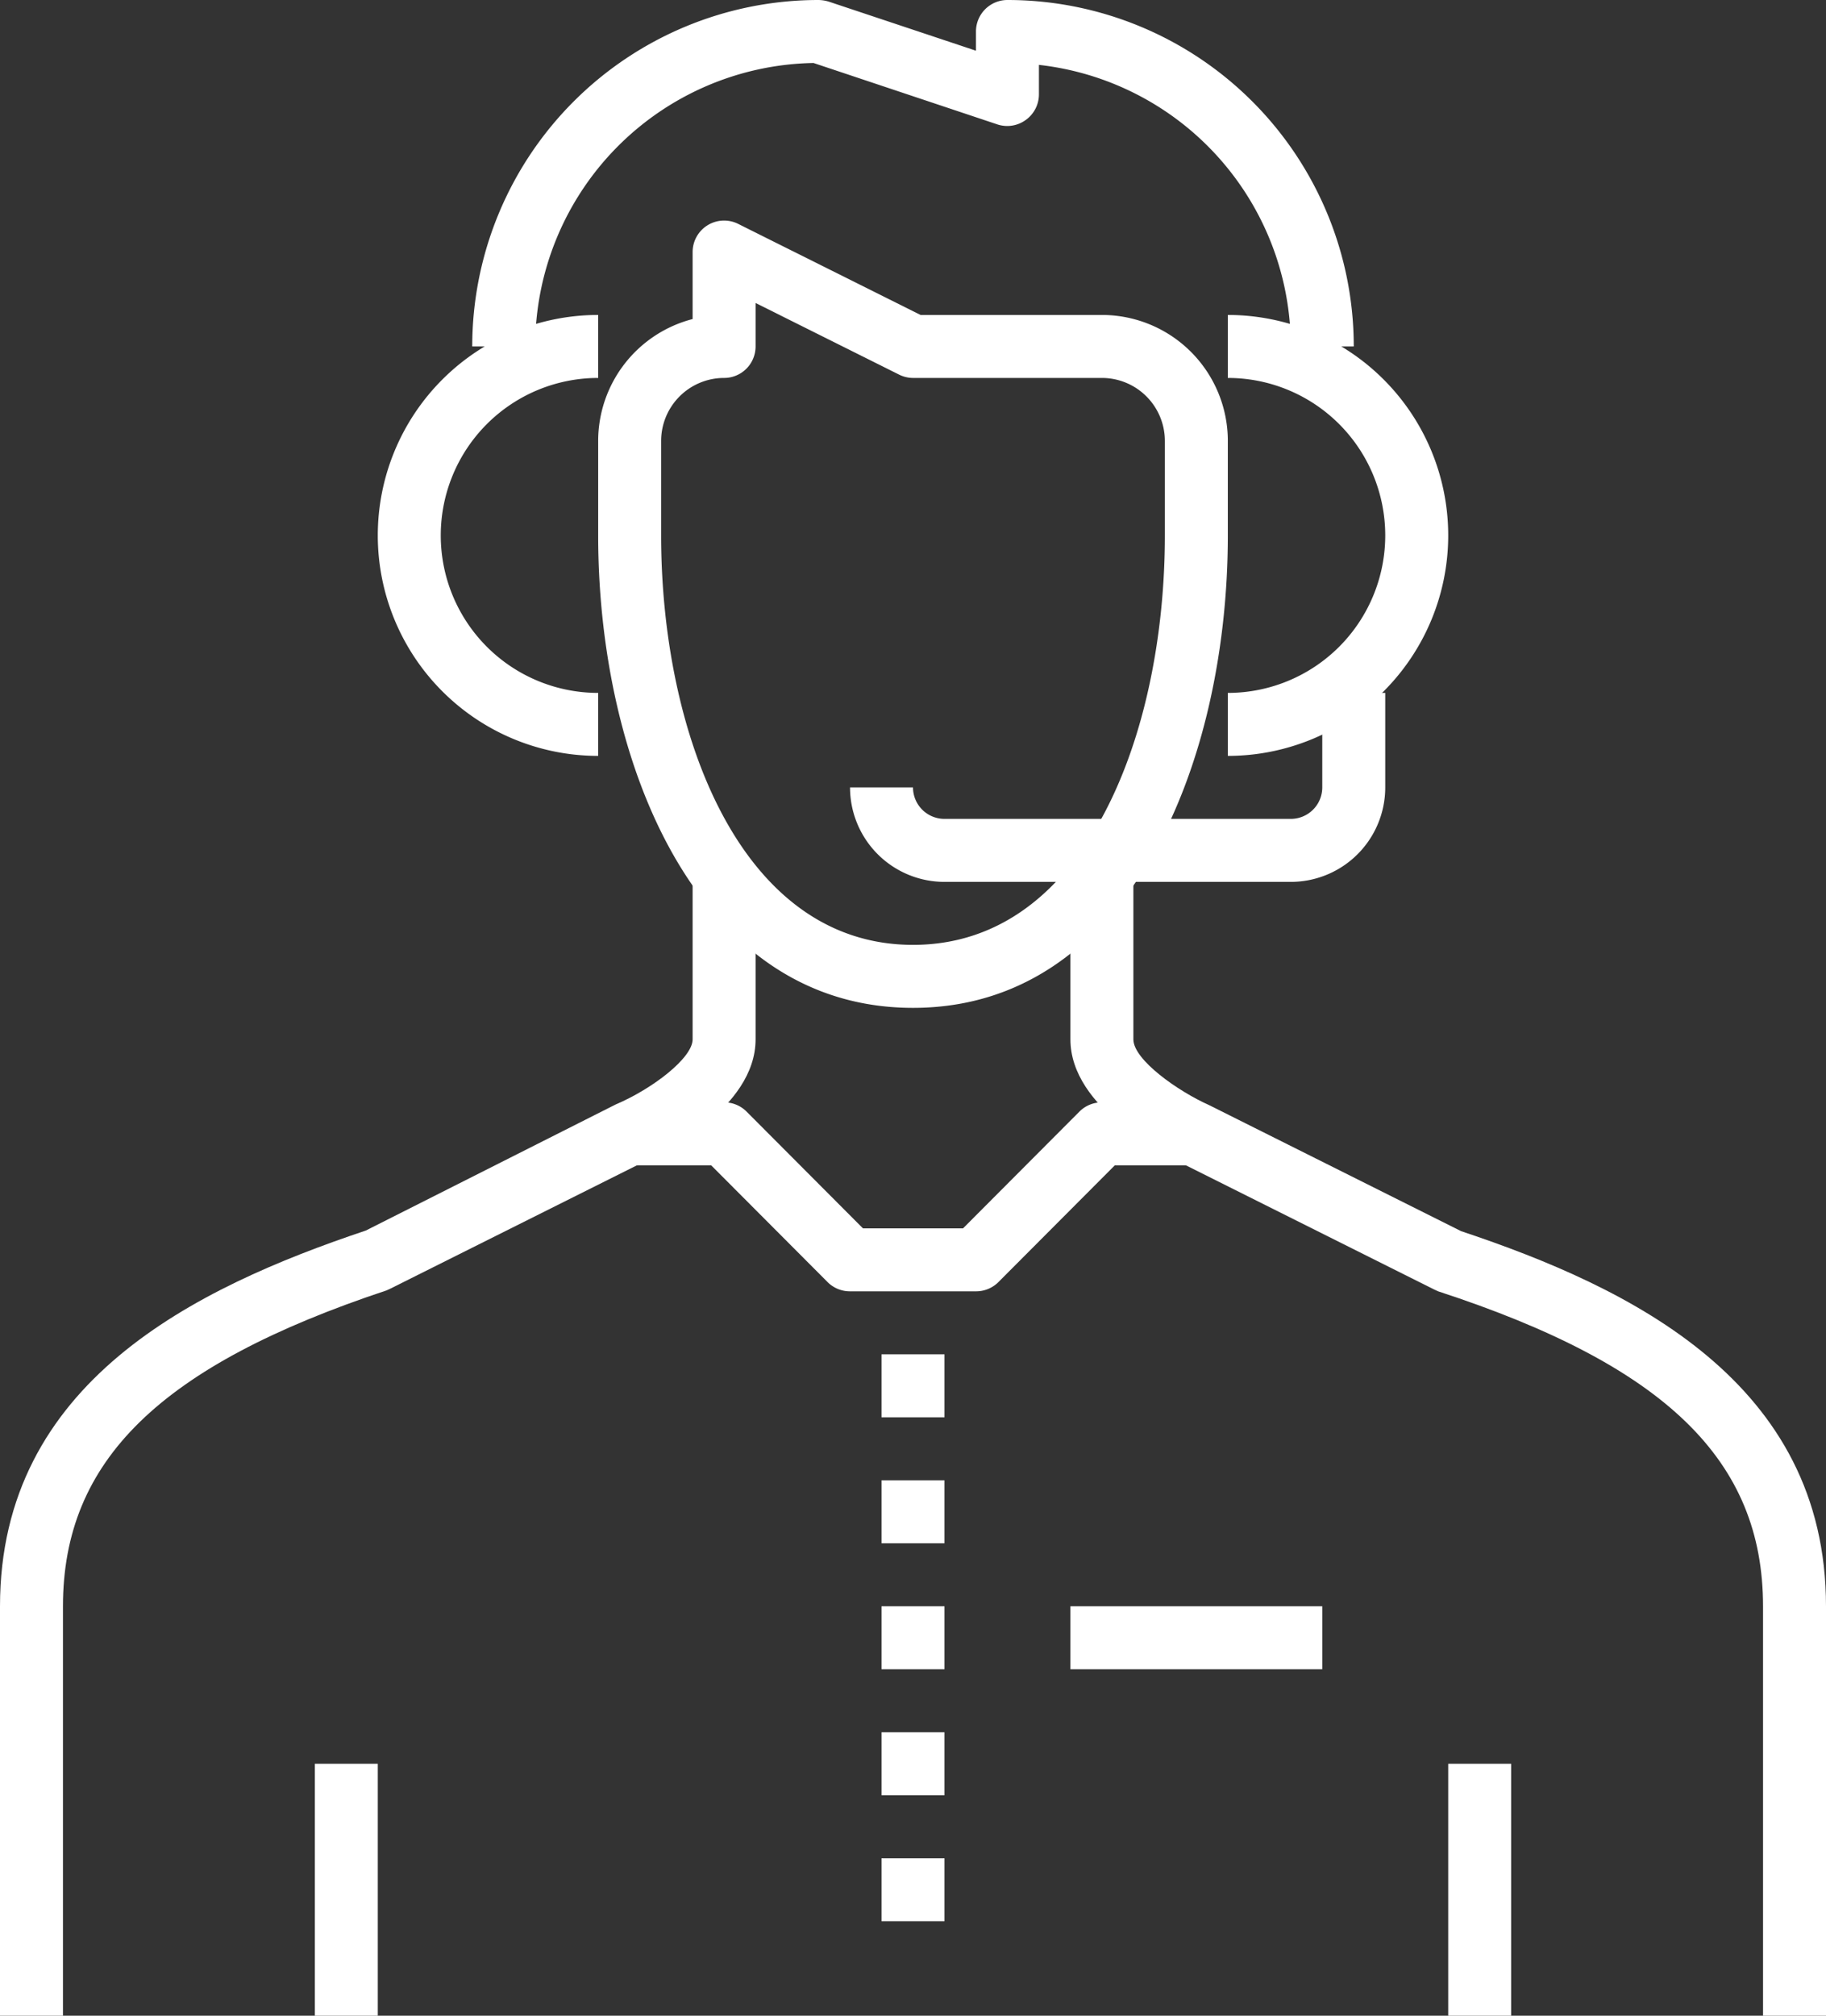
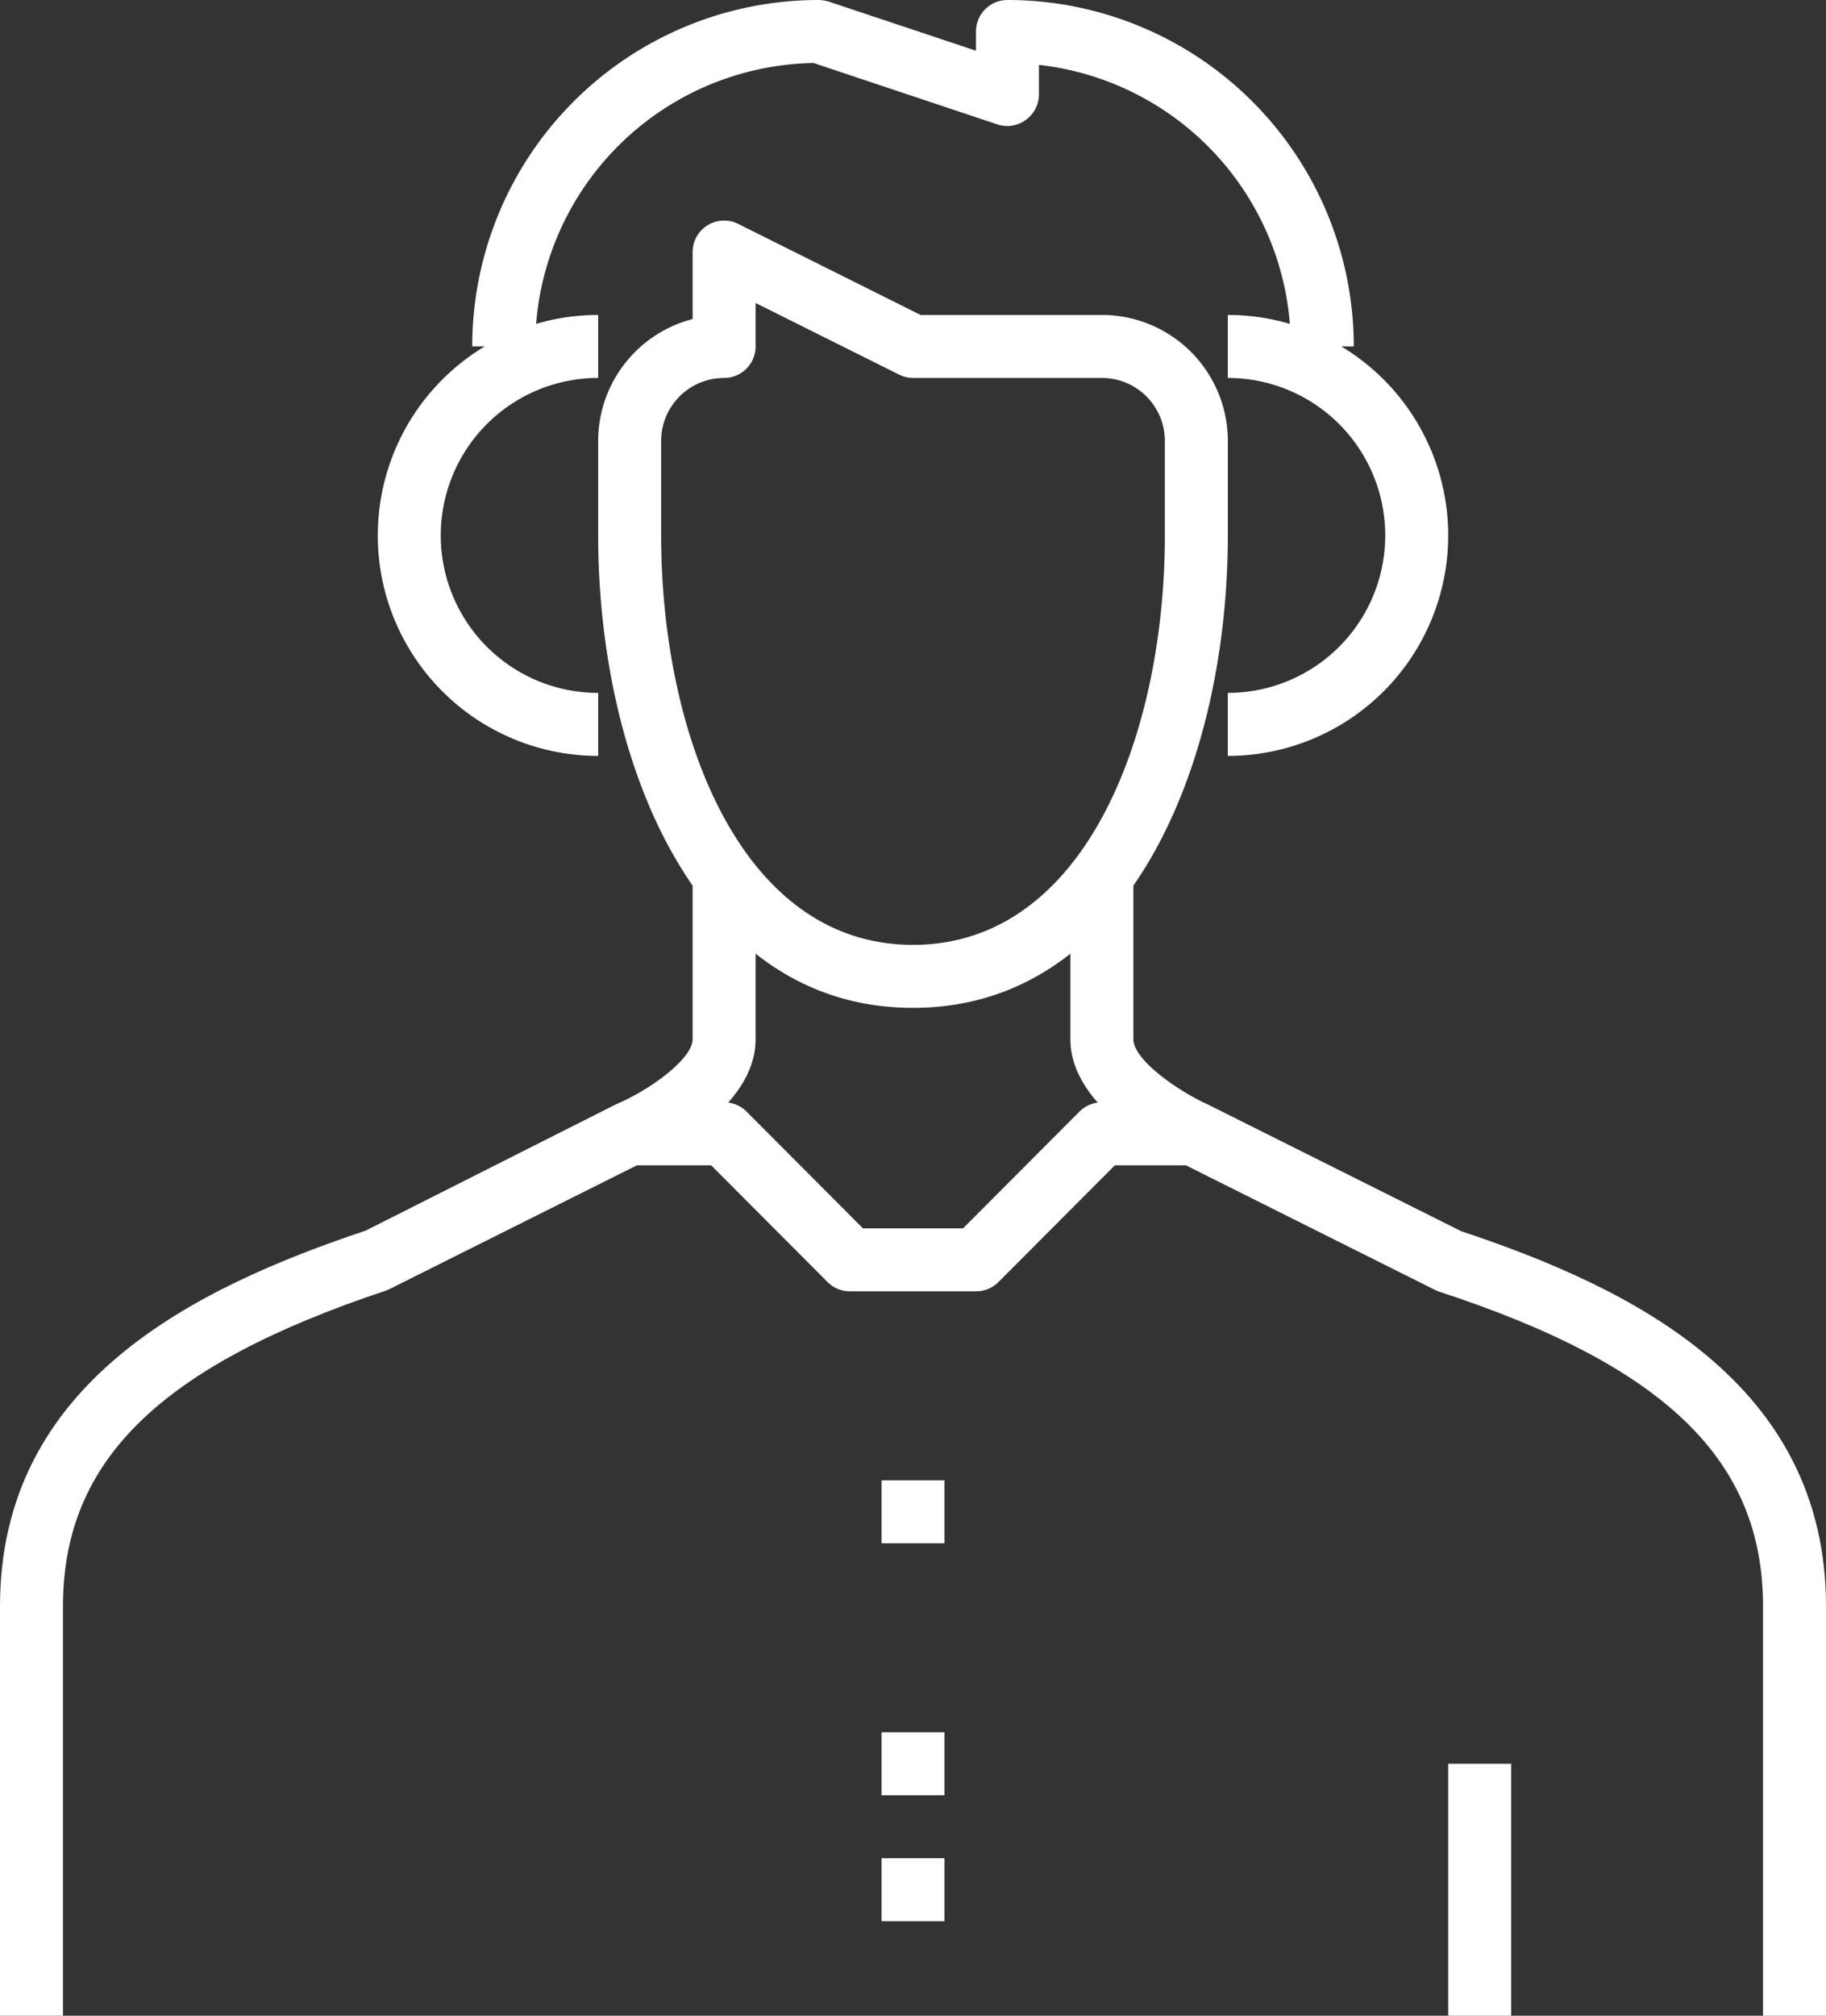
<svg xmlns="http://www.w3.org/2000/svg" viewBox="0 0 58 64">
  <rect x="0" y="0" width="58" height="64" fill="#333333" stroke="none" />
  <defs>
    <style>.cls-1{fill:#fff;}</style>
  </defs>
  <g id="Layer_2" data-name="Layer 2">
    <g id="icons">
-       <path class="cls-1" d="M58,64H56V51c0-4.63-3.09-7.64-10.32-10l-.13-.06-8-4C37,36.64,34,35.19,34,33V28h2v5c0,.65,1.42,1.65,2.41,2.09l8,4C51.81,40.89,58,43.89,58,51Z" />
+       <path class="cls-1" d="M58,64H56V51c0-4.63-3.09-7.64-10.32-10l-.13-.06-8-4C37,36.64,34,35.19,34,33V28h2v5c0,.65,1.42,1.65,2.41,2.09l8,4C51.81,40.89,58,43.89,58,51" />
      <path class="cls-1" d="M2,64H0V51c0-7.11,6.19-10.11,11.62-11.93l7.93-4C20.73,34.57,22,33.59,22,33V28h2v5c0,2.19-3,3.64-3.59,3.91l-8,4-.13.06C5.09,43.36,2,46.37,2,51Z" />
-       <rect class="cls-1" x="10" y="56" width="2" height="8" />
      <rect class="cls-1" x="46" y="56" width="2" height="8" />
      <path class="cls-1" d="M43,11H41a9,9,0,0,0-8-8.94V3a1,1,0,0,1-.42.81,1,1,0,0,1-.9.14L25.84,2A9,9,0,0,0,17,11H15A11,11,0,0,1,26,0a1.19,1.19,0,0,1,.32.05L31,1.61V1a1,1,0,0,1,1-1A11,11,0,0,1,43,11Z" />
      <path class="cls-1" d="M29,32c-6.87,0-10-7.78-10-15V14a4,4,0,0,1,3-3.87V8a1,1,0,0,1,1.45-.89L29.24,10H35a4,4,0,0,1,4,4v3C39,24.22,35.87,32,29,32ZM24,9.62V11a1,1,0,0,1-1,1,2,2,0,0,0-2,2v3c0,6.26,2.5,13,8,13s8-6.74,8-13V14a2,2,0,0,0-2-2H29a1,1,0,0,1-.45-.11Z" />
      <path class="cls-1" d="M31,41H27a1,1,0,0,1-.71-.29L22.59,37H20V35h3a1,1,0,0,1,.71.29L27.41,39h3.18l3.7-3.71A1,1,0,0,1,35,35h3v2H35.41l-3.7,3.71A1,1,0,0,1,31,41Z" />
-       <rect class="cls-1" x="28" y="51" width="2" height="2" />
      <rect class="cls-1" x="28" y="47" width="2" height="2" />
-       <rect class="cls-1" x="28" y="43" width="2" height="2" />
      <rect class="cls-1" x="28" y="55" width="2" height="2" />
      <rect class="cls-1" x="28" y="59" width="2" height="2" />
-       <rect class="cls-1" x="34" y="51" width="8" height="2" />
      <path class="cls-1" d="M19,24a7,7,0,0,1,0-14v2a5,5,0,0,0,0,10Z" />
      <path class="cls-1" d="M39,24V22a5,5,0,0,0,0-10V10a7,7,0,0,1,0,14Z" />
-       <path class="cls-1" d="M41,28H30a3,3,0,0,1-3-3h2a1,1,0,0,0,1,1H41a1,1,0,0,0,1-1V22h2v3A3,3,0,0,1,41,28Z" />
    </g>
  </g>
</svg>